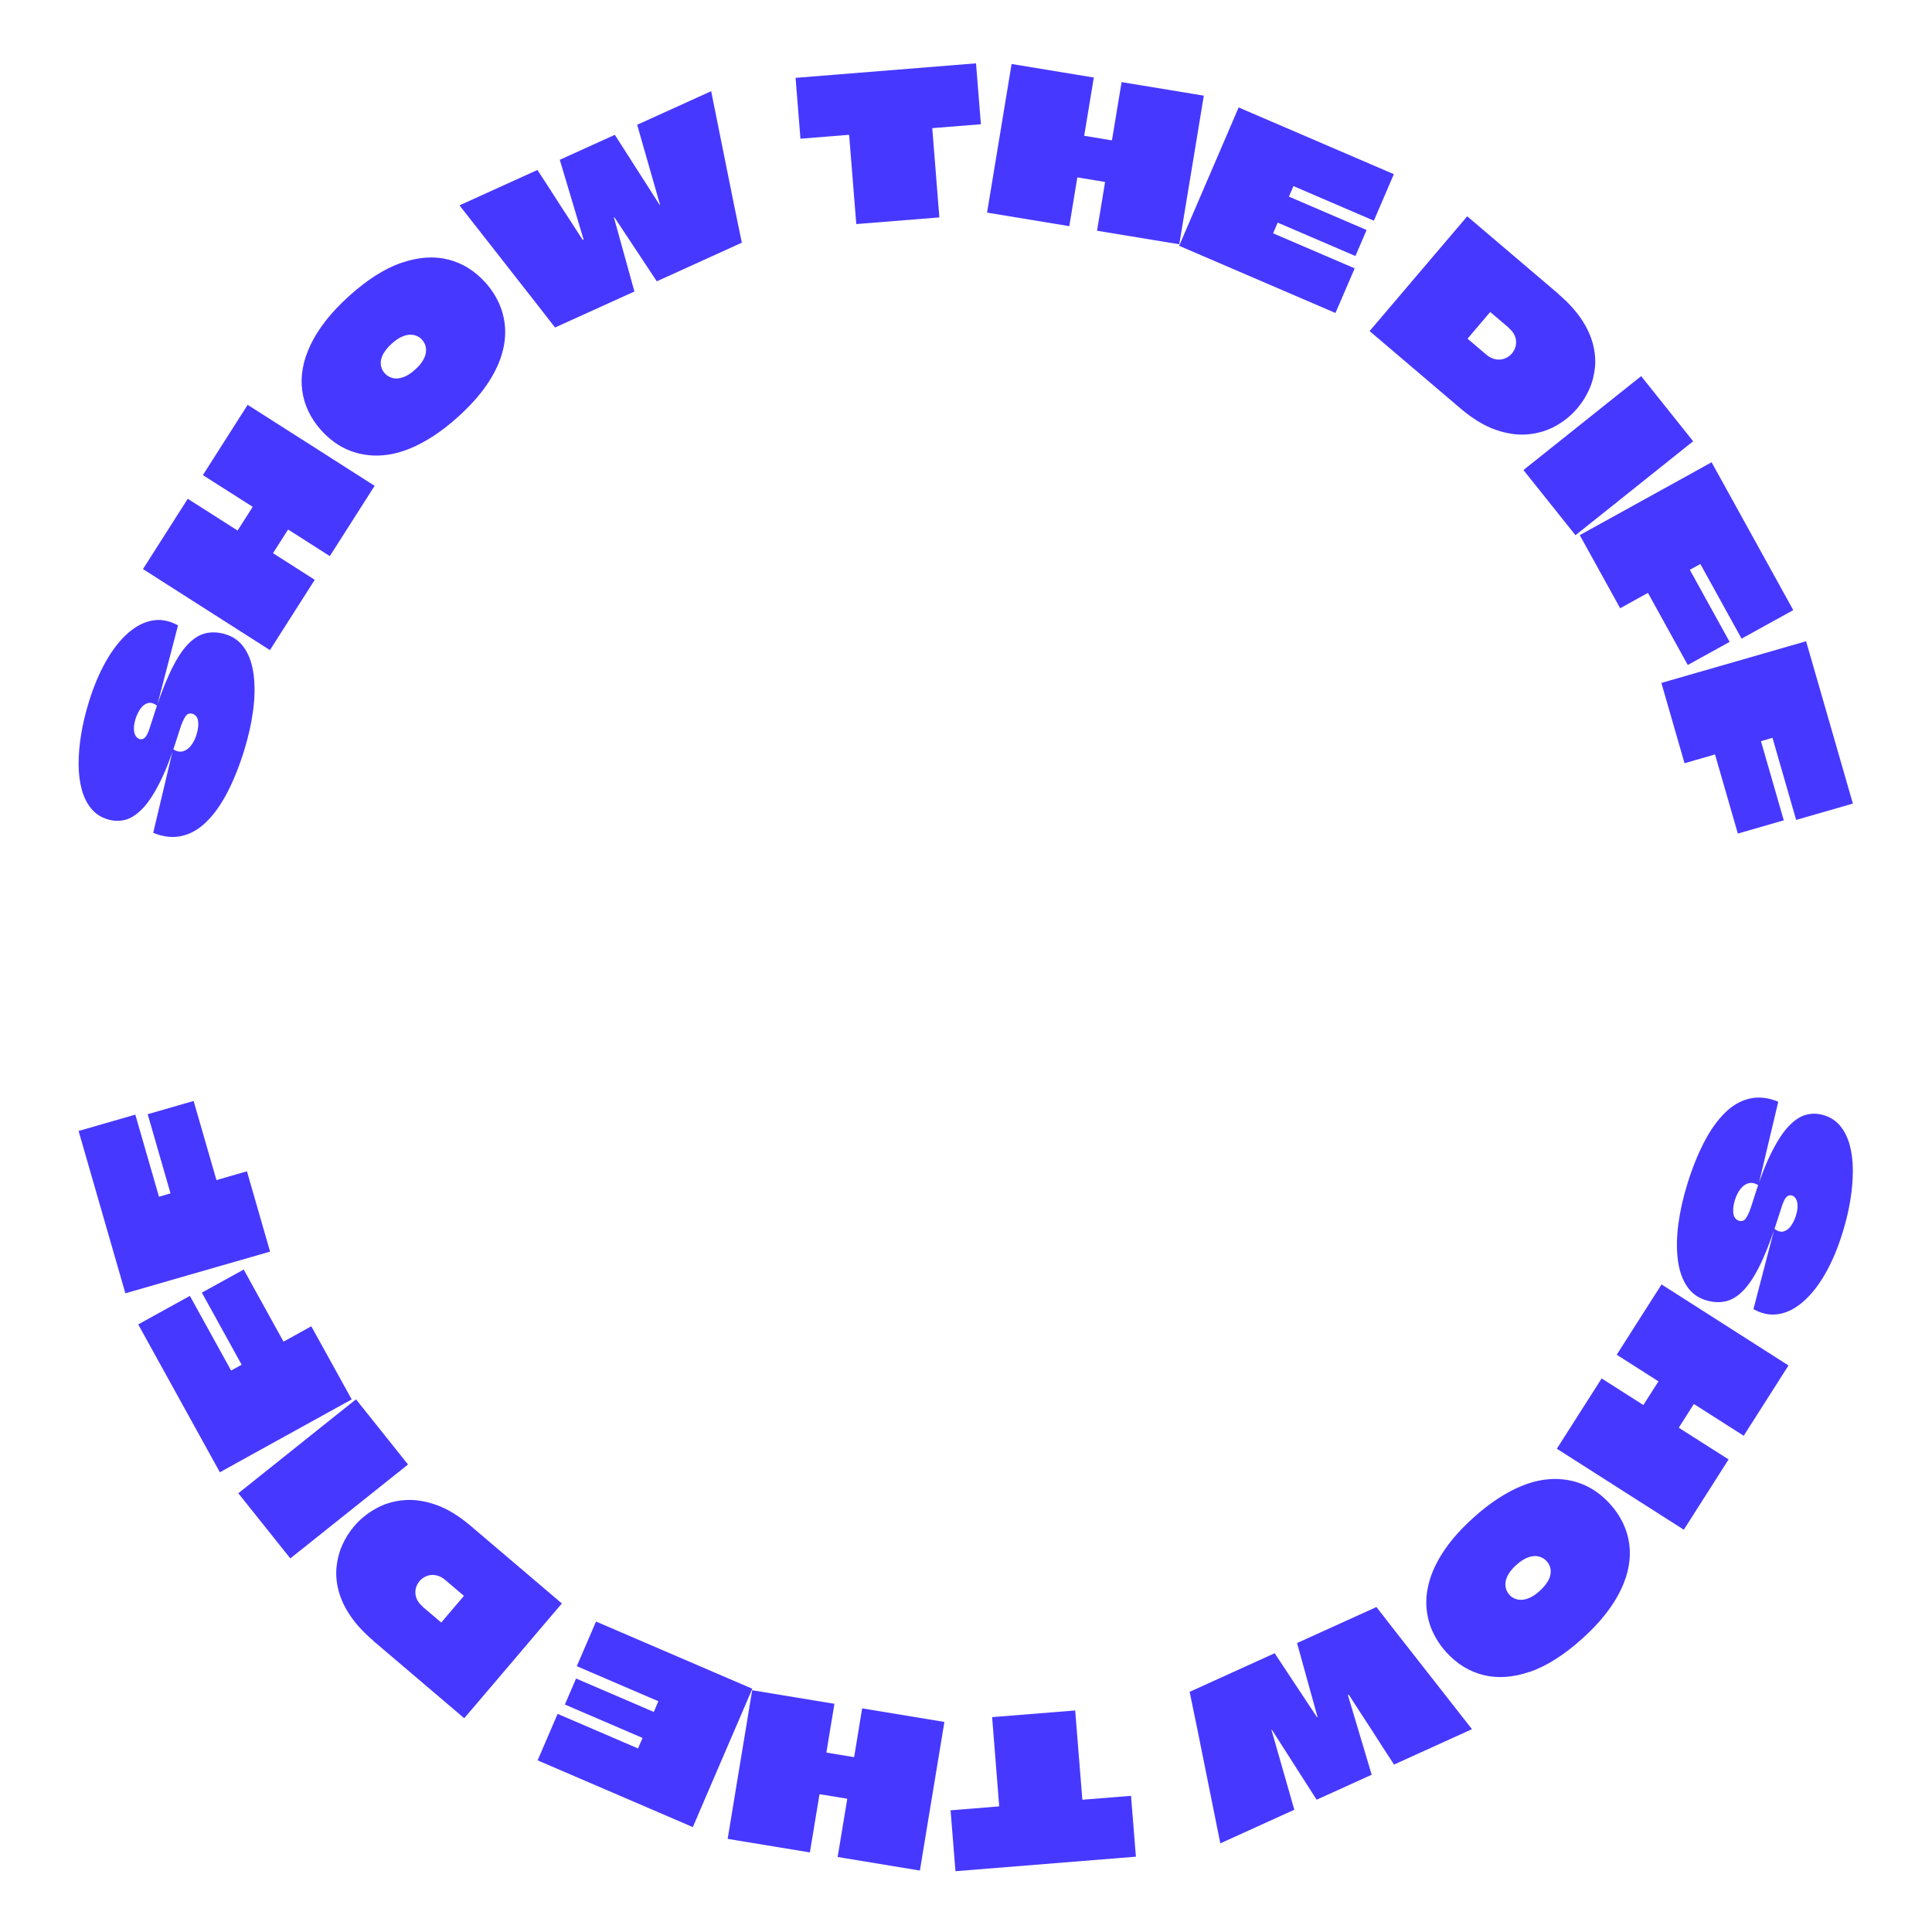
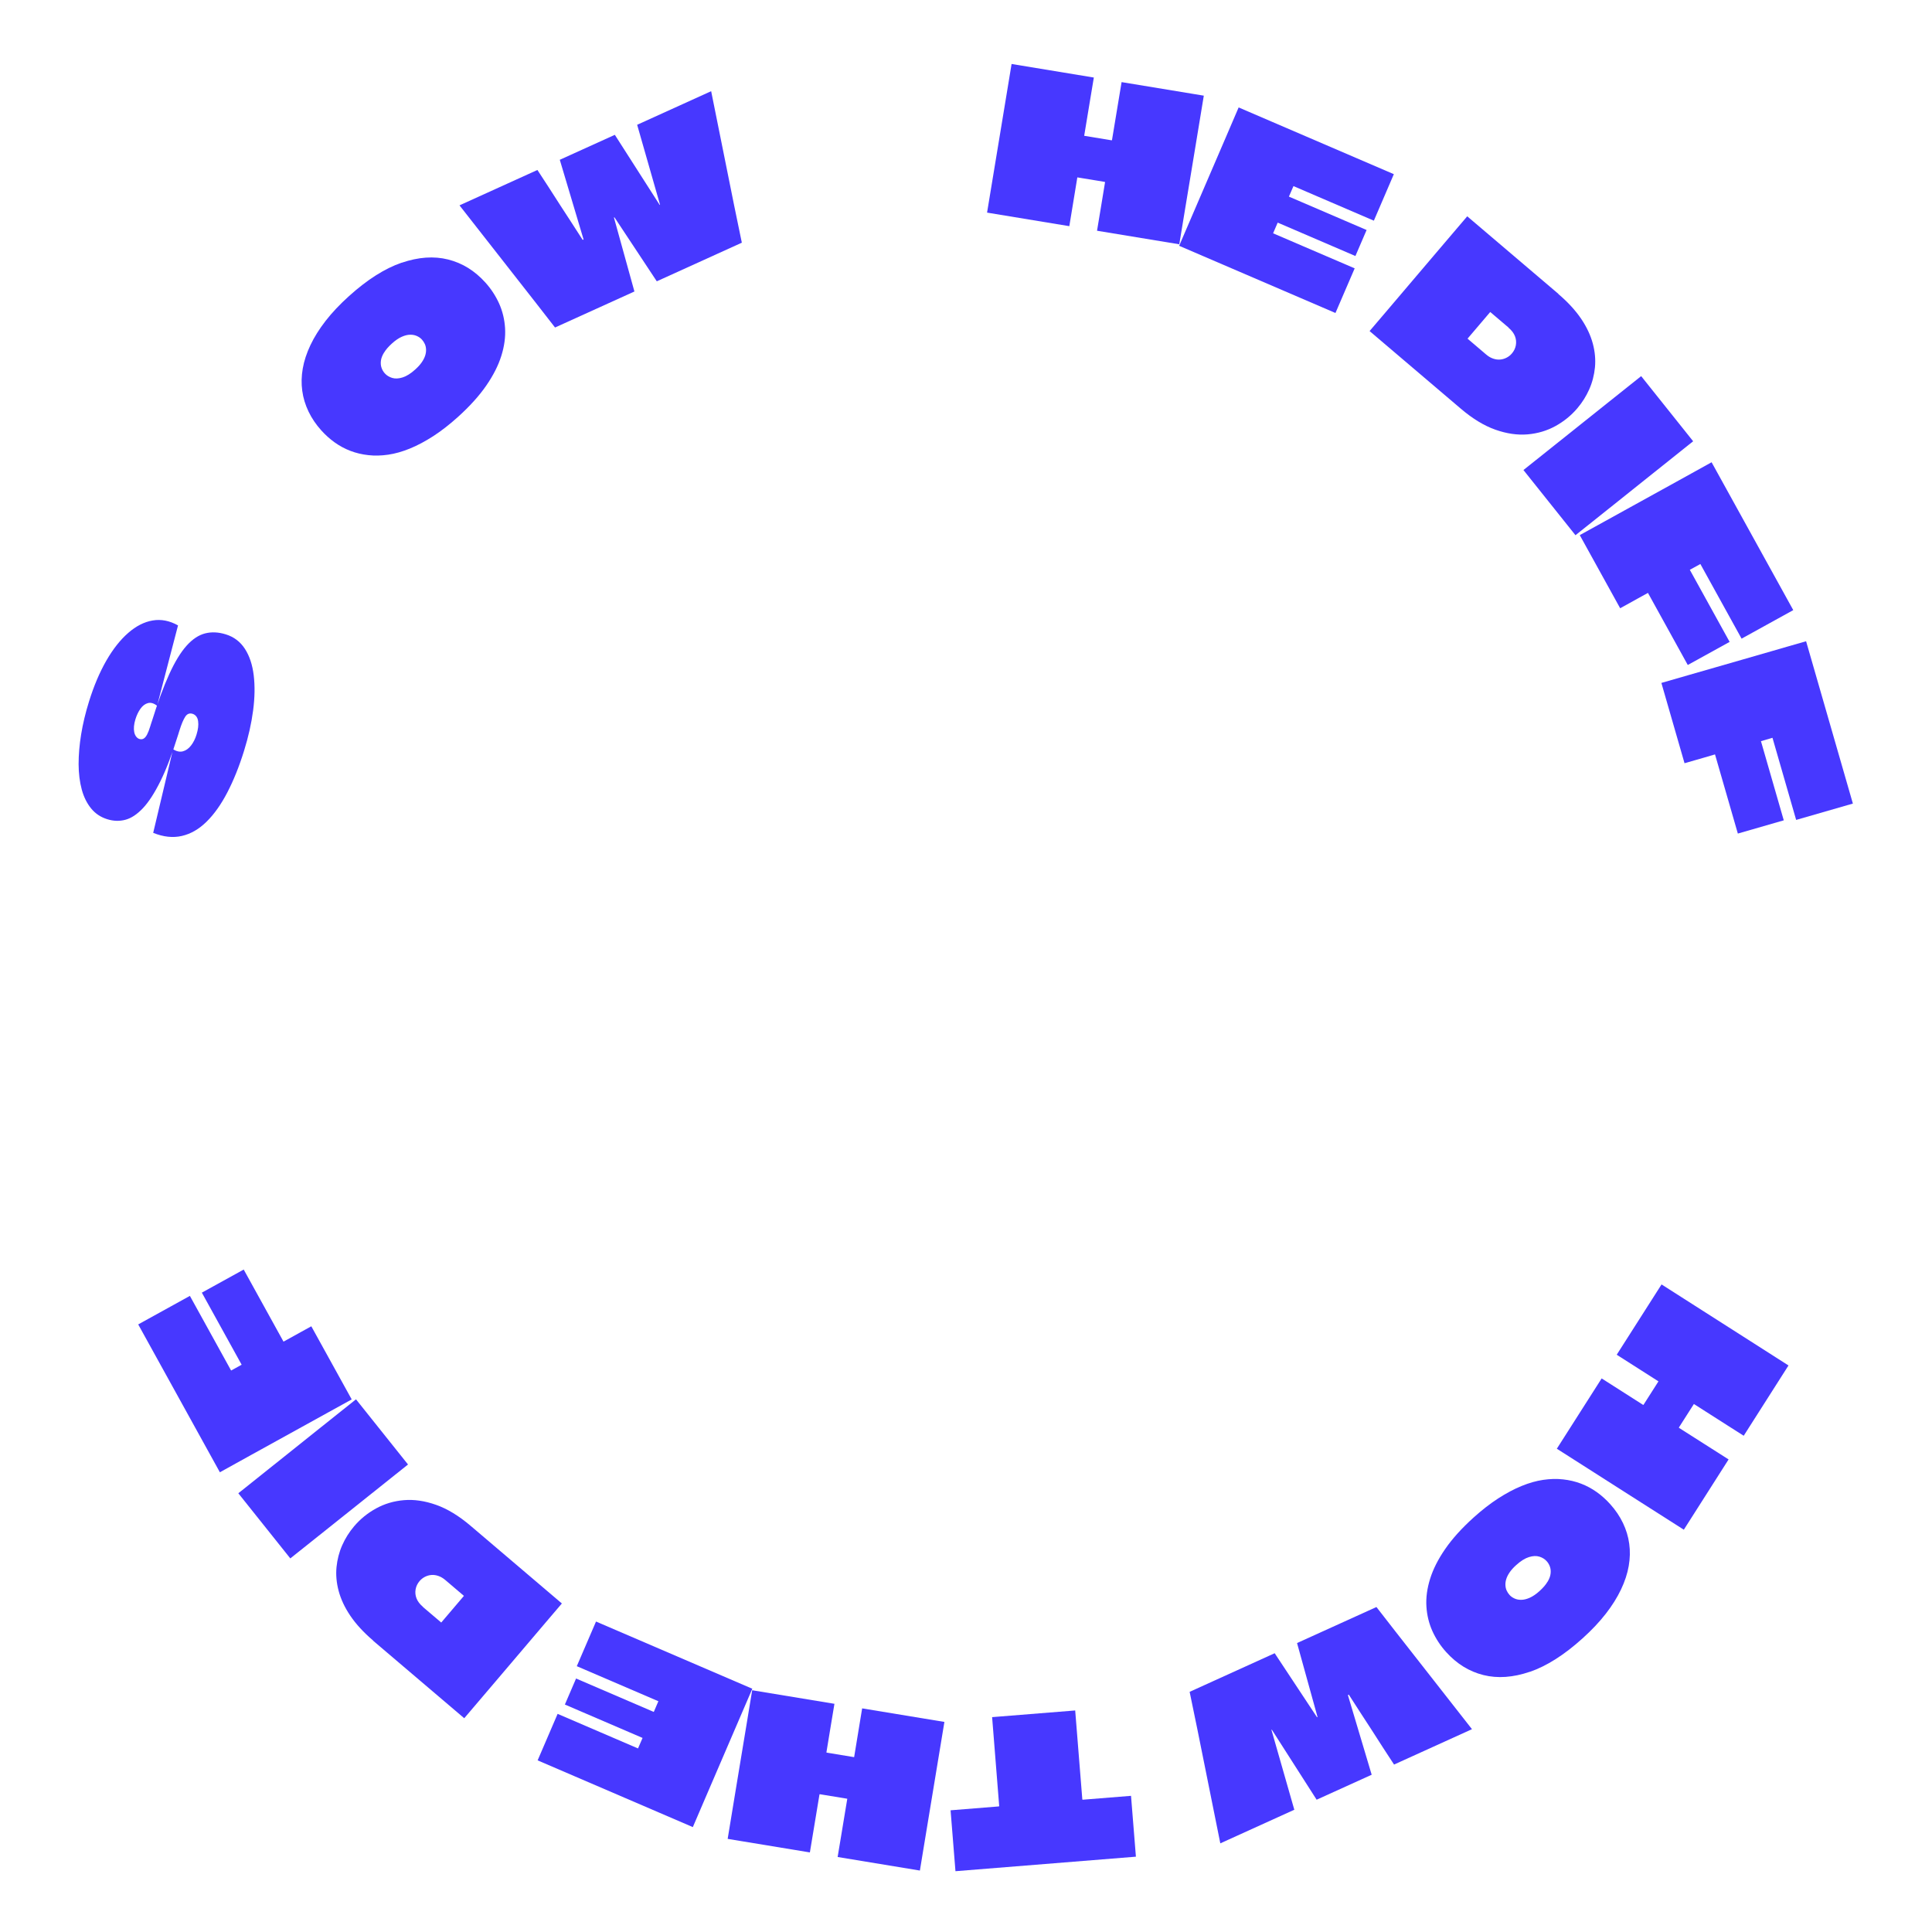
<svg xmlns="http://www.w3.org/2000/svg" width="762" height="762" viewBox="0 0 762 762" fill="none">
  <g clip-path="url(#clip0_2780_1120)">
    <path d="M59.864 284.603C62.204 277.041 64.509 270.812 66.741 265.915C68.974 261.018 71.26 257.273 73.583 254.68C75.906 252.088 78.354 250.467 80.893 249.819C83.449 249.171 86.186 249.297 89.103 250.215C92.271 251.205 94.774 253.096 96.592 255.904C98.411 258.713 99.563 262.188 100.067 266.347C100.571 270.506 100.499 275.133 99.833 280.21C99.167 285.287 97.979 290.599 96.25 296.144C94.342 302.301 92.145 307.757 89.679 312.51C87.212 317.263 84.475 321.134 81.487 324.068C78.498 327.021 75.257 328.894 71.728 329.704C68.218 330.514 64.437 330.118 60.422 328.479L68.254 295.496C69.64 296.378 70.936 296.648 72.143 296.324C73.349 296 74.411 295.244 75.347 294.037C76.284 292.831 77.004 291.391 77.508 289.734C77.814 288.726 78.03 287.79 78.138 286.908C78.246 286.026 78.246 285.215 78.138 284.459C78.048 283.703 77.814 283.091 77.436 282.587C77.058 282.083 76.572 281.741 75.978 281.542C74.771 281.164 73.799 281.542 73.061 282.677C72.323 283.811 71.584 285.557 70.846 287.916C70.81 288.024 70.774 288.132 70.738 288.258C70.702 288.384 70.666 288.51 70.612 288.636C70.558 288.762 70.54 288.906 70.486 289.05C70.432 289.194 70.396 289.338 70.36 289.464C70.324 289.59 70.288 289.698 70.252 289.806C67.93 297.278 65.625 303.346 63.303 308.045C60.98 312.744 58.675 316.309 56.371 318.757C54.066 321.188 51.762 322.718 49.439 323.33C47.117 323.942 44.758 323.87 42.328 323.114C39.753 322.322 37.629 320.918 35.972 318.901C34.316 316.885 33.055 314.382 32.245 311.393C31.435 308.405 31.021 305.074 31.003 301.383C31.003 297.692 31.327 293.767 32.011 289.59C32.695 285.413 33.722 281.128 35.09 276.735C37.016 270.524 39.303 265.141 41.931 260.568C44.56 255.994 47.441 252.358 50.556 249.639C53.67 246.92 56.875 245.282 60.206 244.724C63.537 244.148 66.867 244.796 70.216 246.668L61.952 278.356C60.656 277.347 59.45 277.005 58.333 277.311C57.217 277.618 56.245 278.356 55.417 279.508C54.589 280.66 53.922 282.047 53.418 283.667C53.112 284.675 52.914 285.611 52.842 286.476C52.77 287.34 52.806 288.114 52.95 288.798C53.094 289.482 53.346 290.058 53.706 290.527C54.066 290.995 54.48 291.301 54.985 291.463C55.597 291.643 56.137 291.607 56.641 291.319C57.145 291.031 57.595 290.491 58.009 289.716C58.423 288.924 58.837 287.862 59.252 286.494C59.288 286.386 59.324 286.278 59.36 286.152C59.396 286.026 59.432 285.899 59.468 285.773C59.504 285.647 59.54 285.521 59.594 285.395C59.63 285.269 59.666 285.143 59.72 285.017C59.756 284.891 59.81 284.747 59.846 284.603H59.864Z" fill="#4738FF" />
-     <path d="M80.012 187.398L97.674 159.672L106.1 165.037C108.909 166.819 111.718 168.62 114.508 170.402C117.317 172.185 120.144 173.985 122.988 175.803C127.093 178.414 131.198 181.043 135.339 183.689C139.48 186.336 143.621 188.964 147.762 191.611L130.082 219.338C127.363 217.609 124.645 215.881 121.926 214.134L113.77 208.931C113.77 208.931 113.68 208.895 113.644 208.895C113.608 208.895 113.572 208.931 113.554 208.967L107.721 218.113C107.721 218.113 107.685 218.185 107.721 218.203C107.739 218.203 107.775 218.239 107.829 218.275C110.547 220.004 113.266 221.732 115.985 223.479L124.141 228.682L106.46 256.408C103.796 254.698 101.113 253.006 98.448 251.295C95.784 249.585 93.101 247.892 90.437 246.182C87.772 244.472 85.089 242.779 82.425 241.069C79.76 239.358 77.078 237.666 74.413 235.956C71.748 234.245 69.066 232.553 66.401 230.842C64.709 229.762 63.034 228.7 61.36 227.62C59.685 226.557 58.029 225.495 56.391 224.451L74.053 196.724C76.195 198.093 78.356 199.461 80.534 200.847C82.713 202.234 84.891 203.62 87.052 205.006C89.212 206.375 91.391 207.761 93.569 209.165C93.605 209.201 93.641 209.219 93.677 209.237C93.695 209.237 93.731 209.237 93.749 209.183L99.583 200.037C99.583 200.037 99.619 199.947 99.619 199.911C99.619 199.875 99.583 199.839 99.547 199.821C96.288 197.751 93.047 195.68 89.788 193.61C86.53 191.539 83.289 189.469 80.03 187.398H80.012Z" fill="#4738FF" />
    <path d="M158.388 103.643C165.013 101.374 171.135 100.942 176.734 102.346C182.352 103.751 187.231 106.775 191.408 111.402C193.676 113.905 195.477 116.678 196.845 119.684C198.195 122.691 198.987 125.932 199.204 129.389C199.42 132.863 198.933 136.5 197.745 140.299C196.557 144.116 194.576 148.041 191.786 152.074C188.995 156.125 185.268 160.248 180.605 164.461C177.274 167.467 174.016 169.988 170.847 172.041C167.678 174.075 164.617 175.713 161.647 176.92C158.694 178.126 155.831 178.936 153.113 179.332C150.376 179.728 147.765 179.8 145.281 179.512C142.796 179.242 140.438 178.684 138.223 177.838C136.009 176.992 133.938 175.875 131.994 174.489C130.067 173.103 128.303 171.518 126.719 169.754C124.63 167.431 122.956 164.965 121.695 162.336C120.435 159.708 119.589 156.971 119.211 154.126C118.815 151.282 118.887 148.365 119.409 145.358C119.931 142.352 120.939 139.273 122.434 136.122C123.928 132.971 125.926 129.767 128.447 126.526C130.968 123.285 134.028 120.044 137.647 116.786C144.867 110.268 151.78 105.893 158.406 103.606L158.388 103.643ZM151.456 139.075C150.754 140.227 150.34 141.325 150.232 142.316C150.106 143.324 150.196 144.242 150.484 145.07C150.772 145.916 151.204 146.637 151.78 147.267C152.519 148.095 153.491 148.689 154.661 149.049C155.849 149.409 157.2 149.355 158.766 148.869C160.332 148.383 162.007 147.339 163.807 145.7C164.869 144.746 165.716 143.81 166.346 142.892C166.976 141.973 167.426 141.091 167.696 140.245C167.966 139.399 168.074 138.589 168.038 137.797C168.002 137.004 167.84 136.302 167.552 135.672C167.264 135.042 166.886 134.466 166.436 133.962C165.914 133.367 165.248 132.899 164.455 132.539C163.663 132.179 162.781 131.999 161.791 132.017C160.801 132.017 159.684 132.287 158.46 132.827C157.236 133.367 155.939 134.25 154.571 135.492C153.203 136.734 152.158 137.923 151.474 139.093L151.456 139.075Z" fill="#4738FF" />
    <path d="M251.266 49.234L280.487 35.965C281.477 40.97 282.485 45.957 283.493 50.908C284.502 55.877 285.51 60.865 286.5 65.852C287.49 70.857 288.499 75.826 289.507 80.795C290.515 85.764 291.541 90.734 292.586 95.721L259.044 110.952L242.408 85.8C242.408 85.8 242.336 85.71 242.264 85.692C242.21 85.71 242.192 85.746 242.174 85.782C242.174 85.819 242.174 85.855 242.174 85.909L250.222 114.967L218.912 129.173C216.41 125.95 213.907 122.745 211.405 119.522C208.902 116.318 206.381 113.095 203.861 109.89C201.34 106.685 198.82 103.481 196.317 100.258C193.814 97.035 191.294 93.83 188.773 90.626C186.253 87.421 183.732 84.216 181.229 80.993L211.963 67.04C213.457 69.309 214.951 71.613 216.446 73.918C217.94 76.24 219.416 78.527 220.875 80.813C222.351 83.1 223.845 85.404 225.358 87.709C226.87 90.013 228.347 92.318 229.805 94.605C229.895 94.569 229.967 94.533 230.021 94.515C230.075 94.497 230.111 94.479 230.165 94.443L220.785 63.025L242.498 53.177L260.178 80.813L260.25 80.777L260.322 80.741C258.792 75.466 257.297 70.191 255.803 64.952C254.327 59.712 252.814 54.455 251.284 49.162L251.266 49.234Z" fill="#4738FF" />
-     <path d="M384.951 25L386.877 49L367.847 50.53C367.847 50.53 367.757 50.62 367.739 50.62C367.703 50.62 367.703 50.656 367.703 50.711C367.883 53.033 368.081 55.355 368.261 57.696C368.441 60.037 368.639 62.377 368.819 64.718C368.999 67.058 369.197 69.399 369.377 71.739C369.557 74.08 369.755 76.421 369.935 78.761C370.133 81.102 370.314 83.424 370.494 85.747L337.726 88.375C337.42 84.486 337.096 80.579 336.79 76.691C336.484 72.802 336.16 68.895 335.853 65.006C335.547 61.117 335.223 57.21 334.917 53.321C334.917 53.267 334.899 53.231 334.863 53.213C334.827 53.195 334.791 53.177 334.737 53.177L315.707 54.707L313.78 30.708L384.933 24.982L384.951 25Z" fill="#4738FF" />
    <path d="M442.349 32.382L474.793 37.729C474.253 41.006 473.712 44.301 473.172 47.578L471.552 57.426C471.012 60.703 470.472 64.016 469.913 67.346C469.121 72.135 468.329 76.96 467.519 81.804C466.709 86.647 465.917 91.49 465.124 96.351L432.681 91.004C433.203 87.835 433.725 84.648 434.265 81.462C434.787 78.275 435.309 75.106 435.832 71.919C435.832 71.865 435.832 71.829 435.813 71.793C435.795 71.757 435.759 71.739 435.705 71.739L424.993 69.975C424.993 69.975 424.921 69.975 424.903 69.993C424.903 70.011 424.903 70.065 424.885 70.119C424.363 73.306 423.841 76.474 423.319 79.661C422.796 82.848 422.274 86.017 421.752 89.203L389.309 83.856C389.831 80.723 390.335 77.609 390.857 74.476C391.379 71.343 391.883 68.228 392.405 65.096C392.927 61.963 393.432 58.848 393.954 55.715C394.476 52.583 394.98 49.468 395.502 46.335C396.024 43.203 396.528 40.088 397.05 36.955C397.374 34.975 397.699 33.012 398.023 31.05C398.347 29.105 398.671 27.161 398.977 25.234L431.42 30.582C431.006 33.084 430.592 35.605 430.16 38.161C429.728 40.718 429.314 43.257 428.9 45.777C428.486 48.298 428.072 50.854 427.64 53.393C427.64 53.447 427.64 53.483 427.622 53.519C427.622 53.537 427.64 53.555 427.694 53.573L438.406 55.337C438.406 55.337 438.496 55.337 438.532 55.319C438.568 55.301 438.586 55.265 438.586 55.211C439.216 51.413 439.846 47.596 440.477 43.797C441.107 39.998 441.737 36.181 442.367 32.382H442.349Z" fill="#4738FF" />
    <path d="M541.878 87.043L510.227 73.432L510.155 73.395L508.426 77.392C508.426 77.392 508.39 77.483 508.354 77.537L508.426 77.573L538.998 90.716L534.587 100.978L504.015 87.835C504.015 87.835 503.943 87.817 503.925 87.835C503.907 87.853 503.907 87.889 503.871 87.943L502.125 92.012L502.197 92.048L534.299 105.839L526.719 123.447L465.072 96.945C466.297 94.082 467.539 91.202 468.781 88.321C470.023 85.44 471.266 82.56 472.49 79.697C473.714 76.834 474.957 73.954 476.199 71.073C477.441 68.192 478.683 65.294 479.926 62.413C481.168 59.532 482.41 56.652 483.635 53.789C484.445 51.898 485.273 49.99 486.083 48.082C486.911 46.173 487.722 44.265 488.532 42.374L549.746 68.696L541.86 87.043H541.878Z" fill="#4738FF" />
    <path d="M614.609 115.939C618.39 119.162 621.379 122.42 623.611 125.715C625.844 129.01 627.356 132.287 628.22 135.509C629.085 138.732 629.355 141.865 629.067 144.908C628.76 147.95 628.022 150.831 626.816 153.55C625.61 156.268 624.043 158.753 622.135 161.003C619.704 163.866 616.824 166.207 613.493 168.043C610.162 169.88 606.489 170.978 602.492 171.32C598.495 171.662 594.264 171.05 589.817 169.483C585.37 167.917 580.797 165.144 576.134 161.166L540.18 130.576C542.376 128.002 544.555 125.445 546.733 122.889C548.912 120.332 551.072 117.775 553.251 115.219C555.429 112.662 557.59 110.106 559.768 107.549C561.947 104.992 564.125 102.436 566.304 99.861C568.356 97.449 570.427 95.018 572.497 92.587C574.568 90.157 576.62 87.726 578.691 85.314L614.645 115.903L614.609 115.939ZM595.003 129.208L587.819 123.105L587.765 123.051C587.765 123.051 587.693 123.141 587.657 123.177L578.925 133.439C578.925 133.439 578.853 133.511 578.817 133.565L578.871 133.619L586.162 139.831C587.045 140.587 587.963 141.109 588.899 141.433C589.835 141.757 590.754 141.883 591.654 141.811C592.554 141.739 593.4 141.487 594.21 141.073C595.021 140.659 595.705 140.101 596.299 139.416C597.127 138.444 597.649 137.364 597.865 136.176C598.081 134.969 597.973 133.781 597.523 132.611C597.073 131.441 596.227 130.306 594.967 129.244L595.003 129.208Z" fill="#4738FF" />
    <path d="M600.873 185.382C603.844 183.006 606.814 180.647 609.785 178.271C612.756 175.894 615.727 173.536 618.697 171.159C621.668 168.782 624.639 166.424 627.609 164.047C630.58 161.671 633.551 159.294 636.521 156.936C638.34 155.477 640.14 154.037 641.941 152.615C643.741 151.192 645.524 149.752 647.288 148.348L667.795 174.04C663.798 177.244 659.801 180.431 655.822 183.6C651.843 186.787 647.846 189.973 643.849 193.16C641.365 195.141 638.88 197.121 636.395 199.12C633.893 201.118 631.408 203.098 628.906 205.097C626.403 207.095 623.9 209.094 621.38 211.092L600.873 185.4V185.382Z" fill="#4738FF" />
    <path d="M686.917 251.925L670.641 222.452L670.569 222.488L666.554 224.703L666.482 224.739L682.182 253.167L665.672 262.278L649.973 233.849L649.901 233.885C648.334 234.749 647.02 235.469 645.976 236.045C644.931 236.622 643.905 237.18 642.897 237.756C641.871 238.314 640.592 239.034 639.008 239.898L623.074 211.056C626.351 209.237 629.646 207.437 632.923 205.618C636.199 203.8 639.476 201.999 642.735 200.199C645.994 198.399 649.27 196.598 652.547 194.78C655.824 192.961 659.119 191.161 662.395 189.342C664.52 188.172 666.644 187.002 668.733 185.832C670.839 184.661 672.946 183.509 675.07 182.321L707.28 240.636L686.899 251.889L686.917 251.925Z" fill="#4738FF" />
    <path d="M708.416 323.366L699.09 291.012H699.018L694.607 292.309H694.535L703.537 323.546L685.425 328.767L676.423 297.566H676.351C674.622 298.088 673.2 298.502 672.047 298.826C670.913 299.15 669.779 299.474 668.663 299.798C667.546 300.122 666.124 300.536 664.396 301.023L655.268 269.353C658.868 268.309 662.469 267.283 666.07 266.238C669.671 265.194 673.272 264.168 676.837 263.142C680.419 262.115 684.002 261.071 687.603 260.045C691.204 259.019 694.805 257.974 698.406 256.93C700.746 256.264 703.069 255.58 705.373 254.914C707.678 254.248 710 253.581 712.341 252.915L730.795 316.938L708.416 323.384V323.366Z" fill="#4738FF" />
  </g>
  <g clip-path="url(#clip1_2780_1120)">
-     <path d="M701.927 478.397C699.587 485.959 697.282 492.188 695.05 497.085C692.817 501.983 690.531 505.727 688.208 508.32C685.886 510.913 683.437 512.533 680.898 513.181C678.342 513.829 675.605 513.703 672.688 512.785C669.52 511.795 667.017 509.904 665.199 507.096C663.38 504.287 662.228 500.812 661.724 496.653C661.22 492.494 661.292 487.867 661.958 482.79C662.624 477.713 663.812 472.402 665.541 466.856C667.449 460.699 669.646 455.244 672.112 450.49C674.579 445.737 677.316 441.866 680.304 438.932C683.293 435.979 686.534 434.107 690.063 433.296C693.573 432.486 697.354 432.882 701.369 434.521L693.537 467.504C692.151 466.622 690.855 466.352 689.648 466.676C688.442 467 687.38 467.757 686.444 468.963C685.507 470.169 684.787 471.609 684.283 473.266C683.977 474.274 683.761 475.21 683.653 476.092C683.545 476.975 683.545 477.785 683.653 478.541C683.743 479.297 683.977 479.909 684.355 480.414C684.733 480.918 685.219 481.26 685.814 481.458C687.02 481.836 687.992 481.458 688.73 480.324C689.468 479.189 690.207 477.443 690.945 475.084C690.981 474.976 691.017 474.868 691.053 474.742C691.089 474.616 691.125 474.49 691.179 474.364C691.233 474.238 691.251 474.094 691.305 473.95C691.359 473.806 691.395 473.662 691.431 473.536C691.467 473.41 691.503 473.302 691.539 473.194C693.861 465.722 696.166 459.655 698.489 454.956C700.811 450.256 703.116 446.692 705.42 444.243C707.725 441.812 710.029 440.282 712.352 439.67C714.674 439.058 717.033 439.13 719.463 439.886C722.038 440.678 724.163 442.083 725.819 444.099C727.475 446.115 728.736 448.618 729.546 451.607C730.356 454.595 730.77 457.926 730.788 461.617C730.788 465.308 730.464 469.233 729.78 473.41C729.096 477.587 728.069 481.872 726.701 486.265C724.775 492.476 722.488 497.86 719.86 502.433C717.231 507.006 714.35 510.643 711.236 513.361C708.121 516.08 704.916 517.718 701.585 518.276C698.254 518.853 694.924 518.204 691.575 516.332L699.839 484.645C701.135 485.653 702.341 485.995 703.458 485.689C704.574 485.383 705.546 484.645 706.374 483.492C707.203 482.34 707.869 480.954 708.373 479.333C708.679 478.325 708.877 477.389 708.949 476.525C709.021 475.66 708.985 474.886 708.841 474.202C708.697 473.518 708.445 472.942 708.085 472.474C707.725 472.006 707.311 471.699 706.806 471.537C706.194 471.357 705.654 471.393 705.15 471.681C704.646 471.97 704.196 472.51 703.782 473.284C703.368 474.076 702.954 475.138 702.539 476.507C702.503 476.615 702.467 476.723 702.431 476.849C702.395 476.975 702.359 477.101 702.323 477.227C702.287 477.353 702.251 477.479 702.197 477.605C702.161 477.731 702.125 477.857 702.071 477.983C702.035 478.109 701.981 478.253 701.945 478.397L701.927 478.397Z" fill="#4738FF" />
-     <path d="M681.779 575.603L664.117 603.329L655.691 597.964C652.882 596.181 650.073 594.381 647.283 592.599C644.474 590.816 641.647 589.016 638.803 587.197C634.698 584.587 630.593 581.958 626.452 579.311C622.311 576.665 618.17 574.036 614.029 571.39L631.709 543.663C634.428 545.392 637.146 547.12 639.865 548.866L648.021 554.07C648.021 554.07 648.111 554.106 648.147 554.106C648.183 554.106 648.219 554.07 648.237 554.034L654.07 544.887C654.07 544.887 654.106 544.815 654.07 544.797C654.052 544.797 654.016 544.761 653.962 544.725C651.244 542.997 648.525 541.269 645.806 539.522L637.651 534.319L655.331 506.592C657.995 508.303 660.678 509.995 663.343 511.706C666.007 513.416 668.69 515.108 671.354 516.819C674.019 518.529 676.702 520.222 679.366 521.932C682.031 523.642 684.714 525.335 687.378 527.045C690.043 528.756 692.725 530.448 695.39 532.158C697.082 533.239 698.757 534.301 700.431 535.381C702.106 536.443 703.762 537.506 705.4 538.55L687.738 566.276C685.596 564.908 683.435 563.54 681.257 562.153C679.078 560.767 676.9 559.381 674.739 557.994C672.579 556.626 670.4 555.24 668.222 553.835C668.186 553.799 668.15 553.781 668.114 553.763C668.096 553.763 668.06 553.763 668.042 553.817L662.208 562.964C662.208 562.964 662.172 563.054 662.172 563.09C662.172 563.126 662.208 563.162 662.244 563.18C665.503 565.25 668.744 567.321 672.003 569.391C675.261 571.462 678.502 573.532 681.761 575.603L681.779 575.603Z" fill="#4738FF" />
+     <path d="M681.779 575.603L664.117 603.329C652.882 596.181 650.073 594.381 647.283 592.599C644.474 590.816 641.647 589.016 638.803 587.197C634.698 584.587 630.593 581.958 626.452 579.311C622.311 576.665 618.17 574.036 614.029 571.39L631.709 543.663C634.428 545.392 637.146 547.12 639.865 548.866L648.021 554.07C648.021 554.07 648.111 554.106 648.147 554.106C648.183 554.106 648.219 554.07 648.237 554.034L654.07 544.887C654.07 544.887 654.106 544.815 654.07 544.797C654.052 544.797 654.016 544.761 653.962 544.725C651.244 542.997 648.525 541.269 645.806 539.522L637.651 534.319L655.331 506.592C657.995 508.303 660.678 509.995 663.343 511.706C666.007 513.416 668.69 515.108 671.354 516.819C674.019 518.529 676.702 520.222 679.366 521.932C682.031 523.642 684.714 525.335 687.378 527.045C690.043 528.756 692.725 530.448 695.39 532.158C697.082 533.239 698.757 534.301 700.431 535.381C702.106 536.443 703.762 537.506 705.4 538.55L687.738 566.276C685.596 564.908 683.435 563.54 681.257 562.153C679.078 560.767 676.9 559.381 674.739 557.994C672.579 556.626 670.4 555.24 668.222 553.835C668.186 553.799 668.15 553.781 668.114 553.763C668.096 553.763 668.06 553.763 668.042 553.817L662.208 562.964C662.208 562.964 662.172 563.054 662.172 563.09C662.172 563.126 662.208 563.162 662.244 563.18C665.503 565.25 668.744 567.321 672.003 569.391C675.261 571.462 678.502 573.532 681.761 575.603L681.779 575.603Z" fill="#4738FF" />
    <path d="M603.406 659.358C596.78 661.626 590.659 662.058 585.06 660.654C579.442 659.25 574.563 656.225 570.386 651.598C568.118 649.095 566.317 646.323 564.949 643.316C563.599 640.309 562.806 637.069 562.59 633.612C562.374 630.137 562.86 626.5 564.049 622.701C565.237 618.884 567.218 614.959 570.008 610.926C572.799 606.875 576.526 602.752 581.189 598.539C584.52 595.533 587.778 593.012 590.947 590.96C594.116 588.925 597.177 587.287 600.147 586.081C603.1 584.874 605.963 584.064 608.681 583.668C611.418 583.272 614.028 583.2 616.513 583.488C618.998 583.758 621.356 584.316 623.571 585.162C625.785 586.009 627.856 587.125 629.8 588.511C631.727 589.897 633.491 591.482 635.075 593.246C637.164 595.569 638.838 598.035 640.099 600.664C641.359 603.293 642.205 606.029 642.583 608.874C642.979 611.719 642.907 614.635 642.385 617.642C641.863 620.649 640.855 623.727 639.36 626.878C637.866 630.029 635.868 633.234 633.347 636.474C630.826 639.715 627.766 642.956 624.147 646.215C616.927 652.732 610.014 657.107 603.388 659.394L603.406 659.358ZM610.338 623.925C611.04 622.773 611.454 621.675 611.562 620.685C611.688 619.676 611.598 618.758 611.31 617.93C611.022 617.084 610.59 616.364 610.014 615.733C609.275 614.905 608.303 614.311 607.133 613.951C605.945 613.591 604.594 613.645 603.028 614.131C601.462 614.617 599.787 615.661 597.987 617.3C596.924 618.254 596.078 619.19 595.448 620.109C594.818 621.027 594.368 621.909 594.098 622.755C593.828 623.601 593.72 624.412 593.756 625.204C593.792 625.996 593.954 626.698 594.242 627.328C594.53 627.958 594.908 628.535 595.358 629.039C595.88 629.633 596.546 630.101 597.339 630.461C598.131 630.821 599.013 631.001 600.003 630.983C600.993 630.983 602.11 630.713 603.334 630.173C604.558 629.633 605.855 628.751 607.223 627.508C608.591 626.266 609.635 625.078 610.32 623.907L610.338 623.925Z" fill="#4738FF" />
    <path d="M510.525 713.766L481.304 727.035C480.314 722.03 479.306 717.043 478.298 712.092C477.289 707.122 476.281 702.135 475.291 697.148C474.301 692.143 473.292 687.174 472.284 682.205C471.276 677.235 470.25 672.266 469.205 667.279L502.747 652.048L519.383 677.199C519.383 677.199 519.455 677.289 519.527 677.307C519.581 677.289 519.599 677.253 519.617 677.217C519.617 677.181 519.617 677.145 519.617 677.091L511.569 648.033L542.879 633.827C545.381 637.05 547.884 640.255 550.386 643.478C552.889 646.682 555.41 649.905 557.93 653.11C560.451 656.315 562.971 659.519 565.474 662.742C567.977 665.965 570.497 669.17 573.018 672.374C575.538 675.579 578.059 678.784 580.562 682.007L549.828 695.96C548.334 693.691 546.84 691.387 545.345 689.082C543.851 686.76 542.375 684.473 540.916 682.187C539.44 679.9 537.946 677.596 536.433 675.291C534.921 672.986 533.444 670.682 531.986 668.395C531.896 668.431 531.824 668.467 531.77 668.485C531.716 668.503 531.68 668.521 531.626 668.557L541.006 699.975L519.293 709.823L501.613 682.187L501.541 682.223L501.469 682.259C502.999 687.534 504.494 692.809 505.988 698.048C507.464 703.288 508.977 708.545 510.507 713.838L510.525 713.766Z" fill="#4738FF" />
    <path d="M376.842 738L374.916 714L393.946 712.47C393.946 712.47 394.036 712.38 394.054 712.38C394.09 712.38 394.09 712.344 394.09 712.29C393.91 709.967 393.712 707.645 393.532 705.304C393.352 702.964 393.154 700.623 392.974 698.283C392.794 695.942 392.596 693.602 392.416 691.261C392.236 688.921 392.038 686.58 391.858 684.239C391.659 681.899 391.479 679.576 391.299 677.254L424.067 674.625C424.373 678.514 424.697 682.421 425.003 686.31C425.309 690.199 425.633 694.106 425.94 697.995C426.246 701.884 426.57 705.791 426.876 709.679C426.876 709.733 426.894 709.769 426.93 709.787C426.966 709.805 427.002 709.823 427.056 709.823L446.086 708.293L448.013 732.293L376.86 738.018L376.842 738Z" fill="#4738FF" />
    <path d="M319.442 730.618L286.998 725.271C287.538 721.994 288.079 718.7 288.619 715.423L290.239 705.575C290.779 702.298 291.319 698.985 291.878 695.654C292.67 690.865 293.462 686.04 294.272 681.197C295.082 676.354 295.874 671.511 296.667 666.649L329.11 671.997C328.588 675.165 328.066 678.352 327.526 681.539C327.004 684.726 326.482 687.894 325.959 691.081C325.959 691.135 325.96 691.171 325.978 691.207C325.996 691.243 326.032 691.261 326.086 691.261L336.798 693.026C336.798 693.026 336.87 693.026 336.888 693.008C336.888 692.99 336.888 692.936 336.906 692.882C337.428 689.695 337.95 686.526 338.472 683.339C338.995 680.153 339.517 676.984 340.039 673.797L372.482 679.144C371.96 682.277 371.456 685.392 370.934 688.525C370.412 691.657 369.908 694.772 369.386 697.905C368.864 701.037 368.359 704.152 367.837 707.285C367.315 710.418 366.811 713.532 366.289 716.665C365.767 719.798 365.263 722.913 364.741 726.045C364.417 728.026 364.092 729.988 363.768 731.951C363.444 733.895 363.12 735.84 362.814 737.766L330.371 732.419C330.785 729.916 331.199 727.396 331.631 724.839C332.063 722.282 332.477 719.744 332.891 717.223C333.305 714.703 333.719 712.146 334.151 709.608C334.151 709.553 334.151 709.517 334.169 709.481C334.169 709.463 334.151 709.445 334.097 709.427L323.385 707.663C323.385 707.663 323.295 707.663 323.259 707.681C323.223 707.699 323.205 707.735 323.205 707.789C322.575 711.588 321.945 715.405 321.314 719.204C320.684 723.003 320.054 726.82 319.424 730.618L319.442 730.618Z" fill="#4738FF" />
    <path d="M219.916 675.957L251.567 689.569L251.639 689.605L253.367 685.608C253.367 685.608 253.404 685.518 253.44 685.464L253.367 685.428L222.796 672.285L227.207 662.022L257.779 675.165C257.779 675.165 257.851 675.183 257.869 675.165C257.887 675.147 257.887 675.111 257.923 675.057L259.669 670.988L259.597 670.952L227.495 657.161L235.075 639.553L296.722 666.055C295.497 668.918 294.255 671.799 293.013 674.679C291.771 677.56 290.528 680.441 289.304 683.303C288.08 686.166 286.837 689.047 285.595 691.927C284.353 694.808 283.11 697.707 281.868 700.587C280.626 703.468 279.384 706.349 278.159 709.211C277.349 711.102 276.521 713.01 275.711 714.919C274.883 716.827 274.072 718.736 273.262 720.626L212.048 694.304L219.934 675.957L219.916 675.957Z" fill="#4738FF" />
    <path d="M147.181 647.06C143.4 643.838 140.411 640.579 138.179 637.284C135.946 633.989 134.434 630.713 133.57 627.49C132.706 624.267 132.435 621.134 132.724 618.092C133.03 615.049 133.768 612.168 134.974 609.45C136.18 606.731 137.747 604.246 139.655 601.996C142.086 599.133 144.966 596.793 148.297 594.956C151.628 593.12 155.301 592.021 159.298 591.679C163.295 591.337 167.526 591.949 171.973 593.516C176.42 595.082 180.993 597.855 185.656 601.834L221.61 632.423C219.414 634.998 217.235 637.554 215.057 640.111C212.878 642.667 210.718 645.224 208.539 647.781C206.361 650.337 204.2 652.894 202.022 655.45C199.843 658.007 197.665 660.564 195.486 663.138C193.434 665.551 191.363 667.981 189.293 670.412C187.222 672.842 185.17 675.273 183.099 677.686L147.145 647.096L147.181 647.06ZM166.787 633.791L173.971 639.895L174.025 639.949C174.025 639.949 174.097 639.859 174.133 639.823L182.865 629.56C182.865 629.56 182.937 629.488 182.973 629.434L182.919 629.38L175.628 623.169C174.745 622.413 173.827 621.89 172.891 621.566C171.955 621.242 171.037 621.116 170.136 621.188C169.236 621.26 168.39 621.512 167.58 621.926C166.769 622.341 166.085 622.899 165.491 623.583C164.663 624.555 164.141 625.635 163.925 626.824C163.709 628.03 163.817 629.218 164.267 630.388C164.717 631.559 165.563 632.693 166.824 633.755L166.787 633.791Z" fill="#4738FF" />
    <path d="M160.918 577.619C157.947 579.995 154.977 582.354 152.006 584.73C149.035 587.107 146.064 589.465 143.094 591.842C140.123 594.219 137.152 596.577 134.182 598.954C131.211 601.33 128.24 603.707 125.27 606.065C123.451 607.524 121.651 608.964 119.85 610.386C118.05 611.809 116.267 613.249 114.503 614.653L93.996 588.961C97.993 585.757 101.99 582.57 105.969 579.401C109.948 576.214 113.945 573.028 117.942 569.841C120.426 567.86 122.911 565.88 125.396 563.881C127.898 561.883 130.383 559.902 132.885 557.904C135.388 555.906 137.891 553.907 140.411 551.909L160.918 577.601L160.918 577.619Z" fill="#4738FF" />
    <path d="M74.874 511.075L91.15 540.548L91.222 540.512L95.237 538.298L95.309 538.262L79.609 509.833L96.119 500.723L111.818 529.152L111.891 529.116C113.457 528.251 114.771 527.531 115.815 526.955C116.86 526.379 117.886 525.821 118.894 525.245C119.92 524.687 121.199 523.966 122.783 523.102L138.717 551.945C135.44 553.763 132.145 555.564 128.868 557.382C125.592 559.201 122.315 561.001 119.056 562.801C115.797 564.602 112.521 566.402 109.244 568.221C105.967 570.039 102.672 571.84 99.396 573.658C97.271 574.828 95.147 575.999 93.058 577.169C90.952 578.339 88.845 579.491 86.721 580.68L54.511 522.364L74.892 511.111L74.874 511.075Z" fill="#4738FF" />
-     <path d="M53.375 439.634L62.701 471.988L62.773 471.988L67.184 470.692L67.256 470.692L58.254 439.454L76.366 434.233L85.368 465.434L85.441 465.434C87.169 464.912 88.591 464.498 89.743 464.174C90.878 463.85 92.012 463.526 93.128 463.202C94.245 462.878 95.667 462.464 97.395 461.978L106.523 493.647C102.923 494.691 99.322 495.718 95.721 496.762C92.12 497.806 88.519 498.832 84.954 499.859C81.372 500.885 77.789 501.929 74.188 502.955C70.587 503.982 66.986 505.026 63.385 506.07C61.045 506.736 58.722 507.42 56.418 508.086C54.113 508.753 51.791 509.419 49.45 510.085L30.996 446.062L53.375 439.616L53.375 439.634Z" fill="#4738FF" />
  </g>
  <defs>
    <clipPath id="clip0_2780_1120">
      <rect width="699.788" height="305.136" fill="white" transform="translate(31.003 25)" />
    </clipPath>
    <clipPath id="clip1_2780_1120">
      <rect width="699.788" height="305.136" fill="white" transform="translate(730.788 738) rotate(-180)" />
    </clipPath>
  </defs>
</svg>